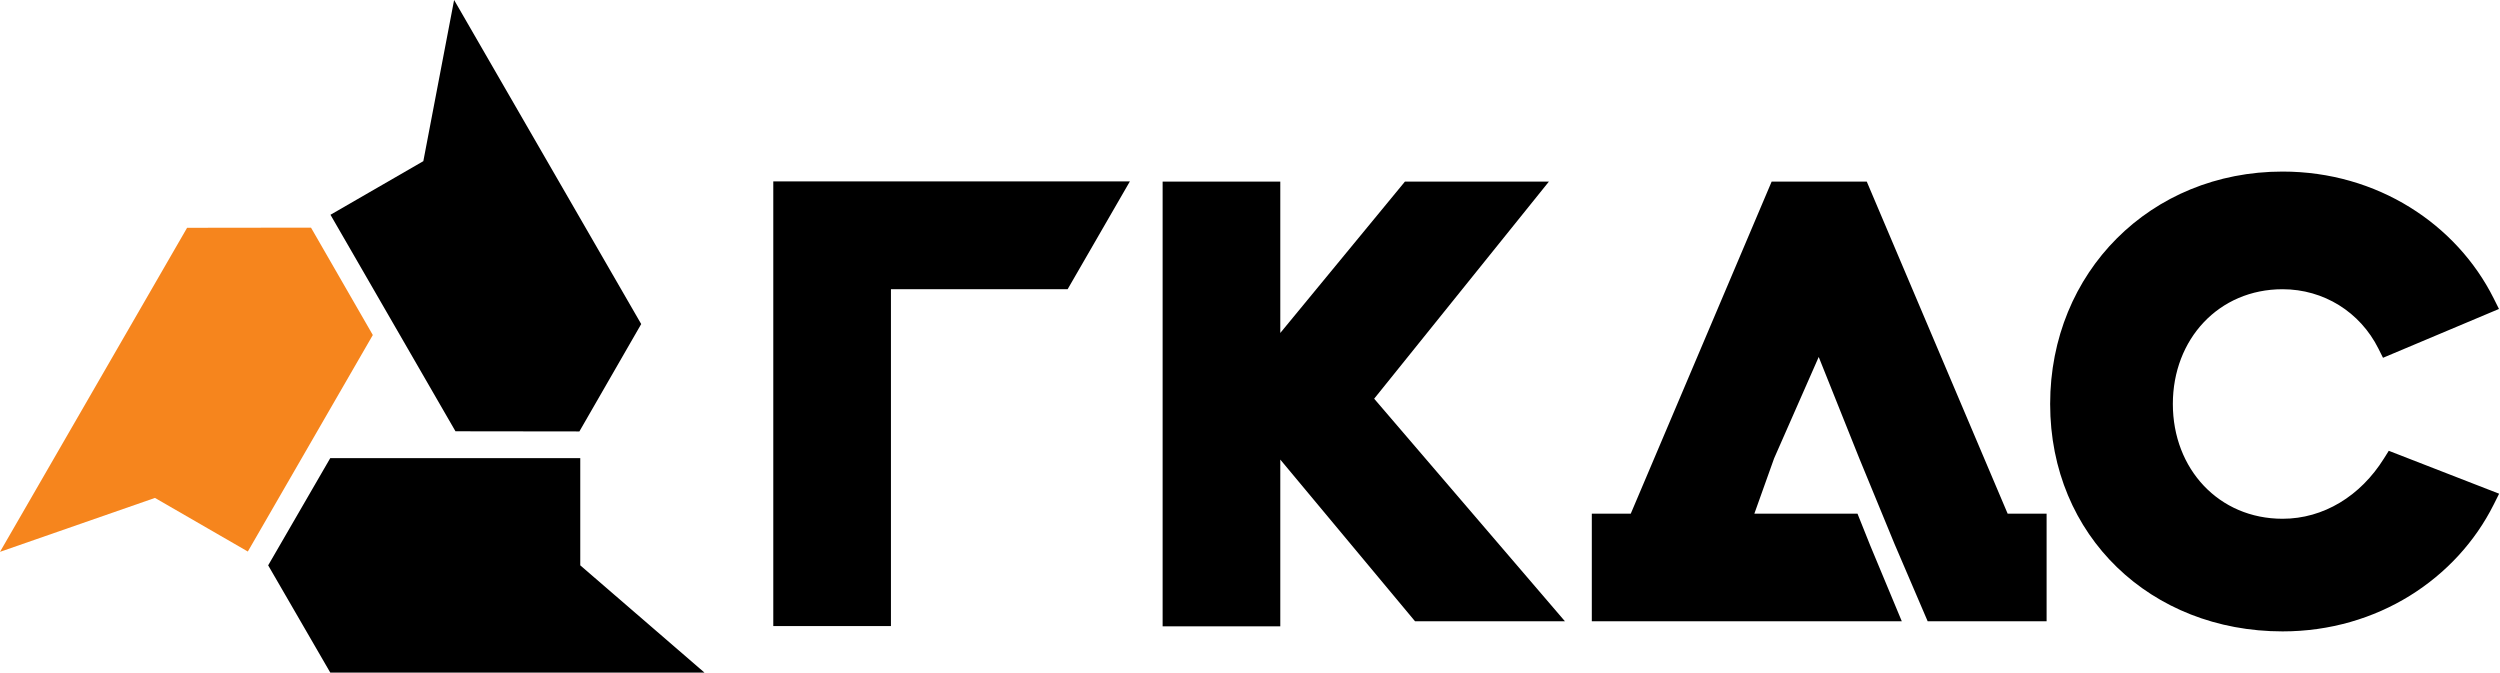
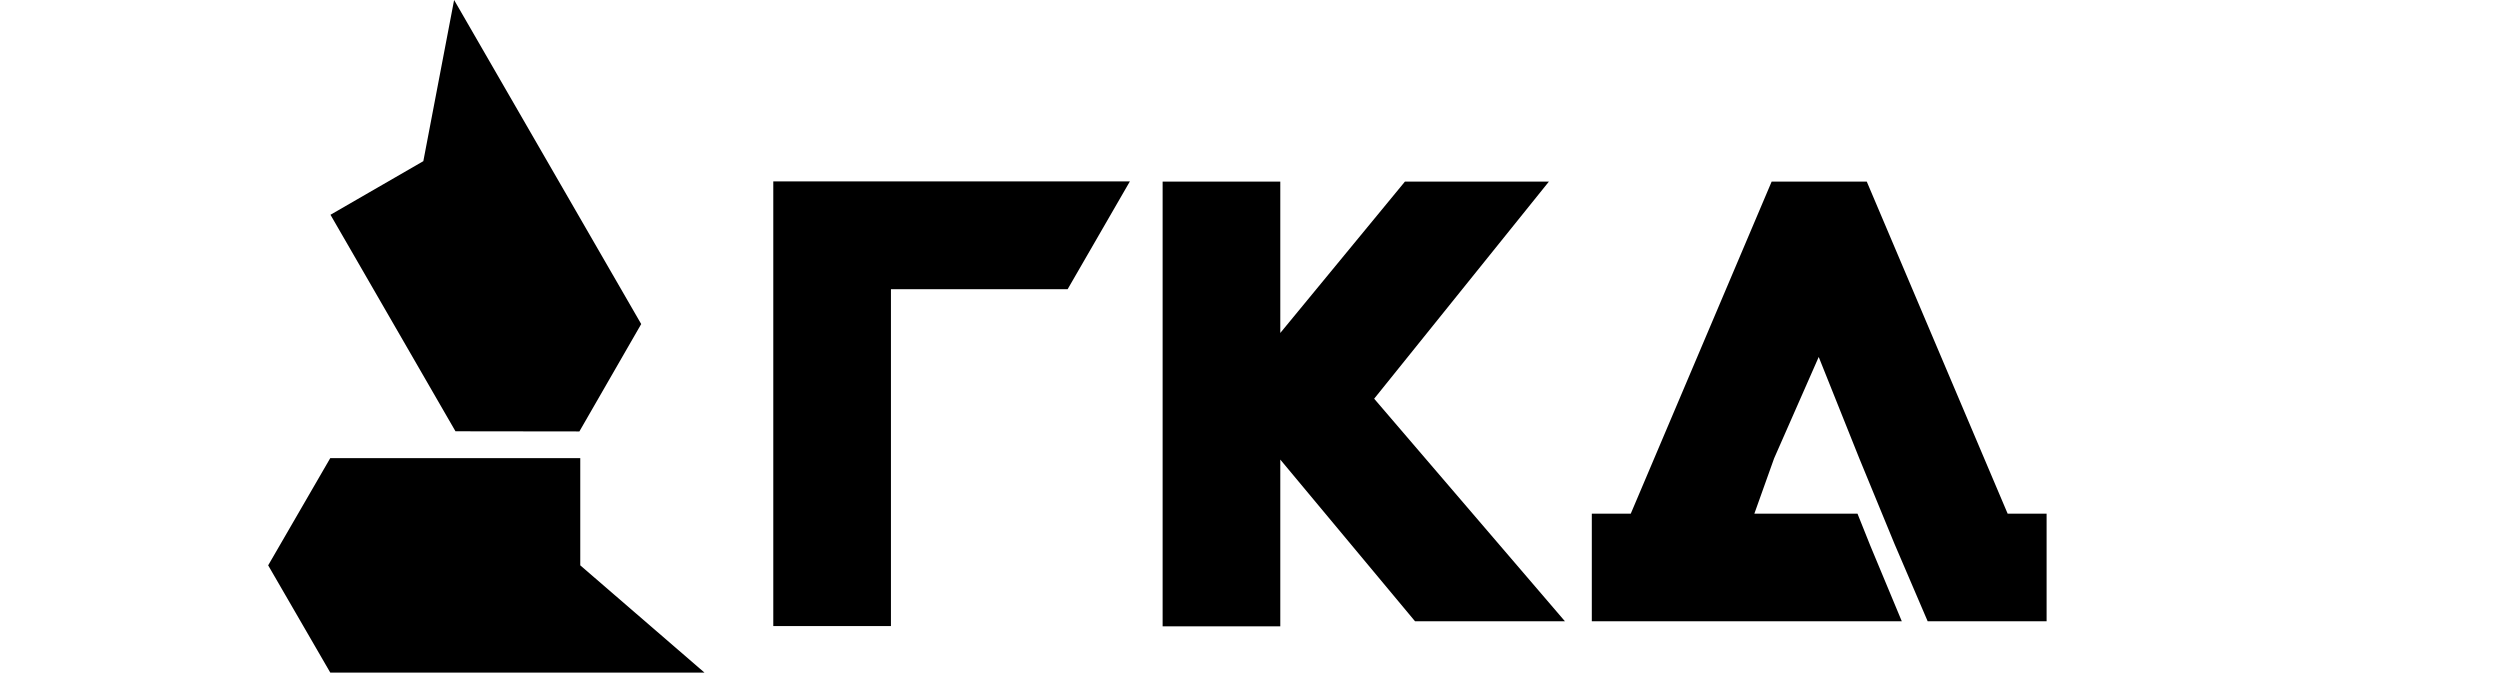
<svg xmlns="http://www.w3.org/2000/svg" width="2040" height="549" fill="none">
-   <path fill="#000" fill-rule="evenodd" d="m1940.76 284.414 3.77 7.542 94.63-39.847-4.29-8.592C2004.6 182.986 1939.9 140 1862.58 140c-107.62 0-189.66 82.042-189.66 189.66 0 107.89 82.32 185.554 189.66 185.554 77.32 0 142.02-42.986 172.29-103.517l4.41-8.833-90.05-35.022-3.95 6.319c-19.14 30.627-49.3 49.147-82.7 49.147-52.03 0-89.54-40.644-89.54-93.648s37.51-93.648 89.54-93.648c33.52 0 63.26 18.58 78.18 48.402" clip-rule="evenodd" />
  <path fill="#000" d="M1298.92 419.166h31.78l114.97-270.99h77.61l114.97 270.99h31.78v87.8h-97.05l-27-62.996-28.78-69.902-33.12-82.787-36.4 82.732-16.13 45.153h84.18l10.45 26.126 25.7 61.674h-252.96zM1044.72 148.18v123.515l101.71-123.515h117.48l-142.59 177.161L1277 506.97h-122.32l-109.96-131.954v136.06h-96.017V148.18zM631 148h291l-50.815 88H727.012v274.896H631z" />
  <path fill="#000" fill-rule="evenodd" d="M574.828 548.822H269.496l-50.668-87.5 50.668-87.5h204v87.5z" clip-rule="evenodd" />
-   <path fill="#F6851D" fill-rule="evenodd" d="m0 450.305 152.666-264.426 101.111-.129 50.444 87.629-102 176.67-75.778-43.75z" clip-rule="evenodd" />
  <path fill="#000" fill-rule="evenodd" d="m370.554 0 152.667 264.426-50.444 87.629-101.111-.129-102-176.67 75.777-43.75z" clip-rule="evenodd" />
</svg>